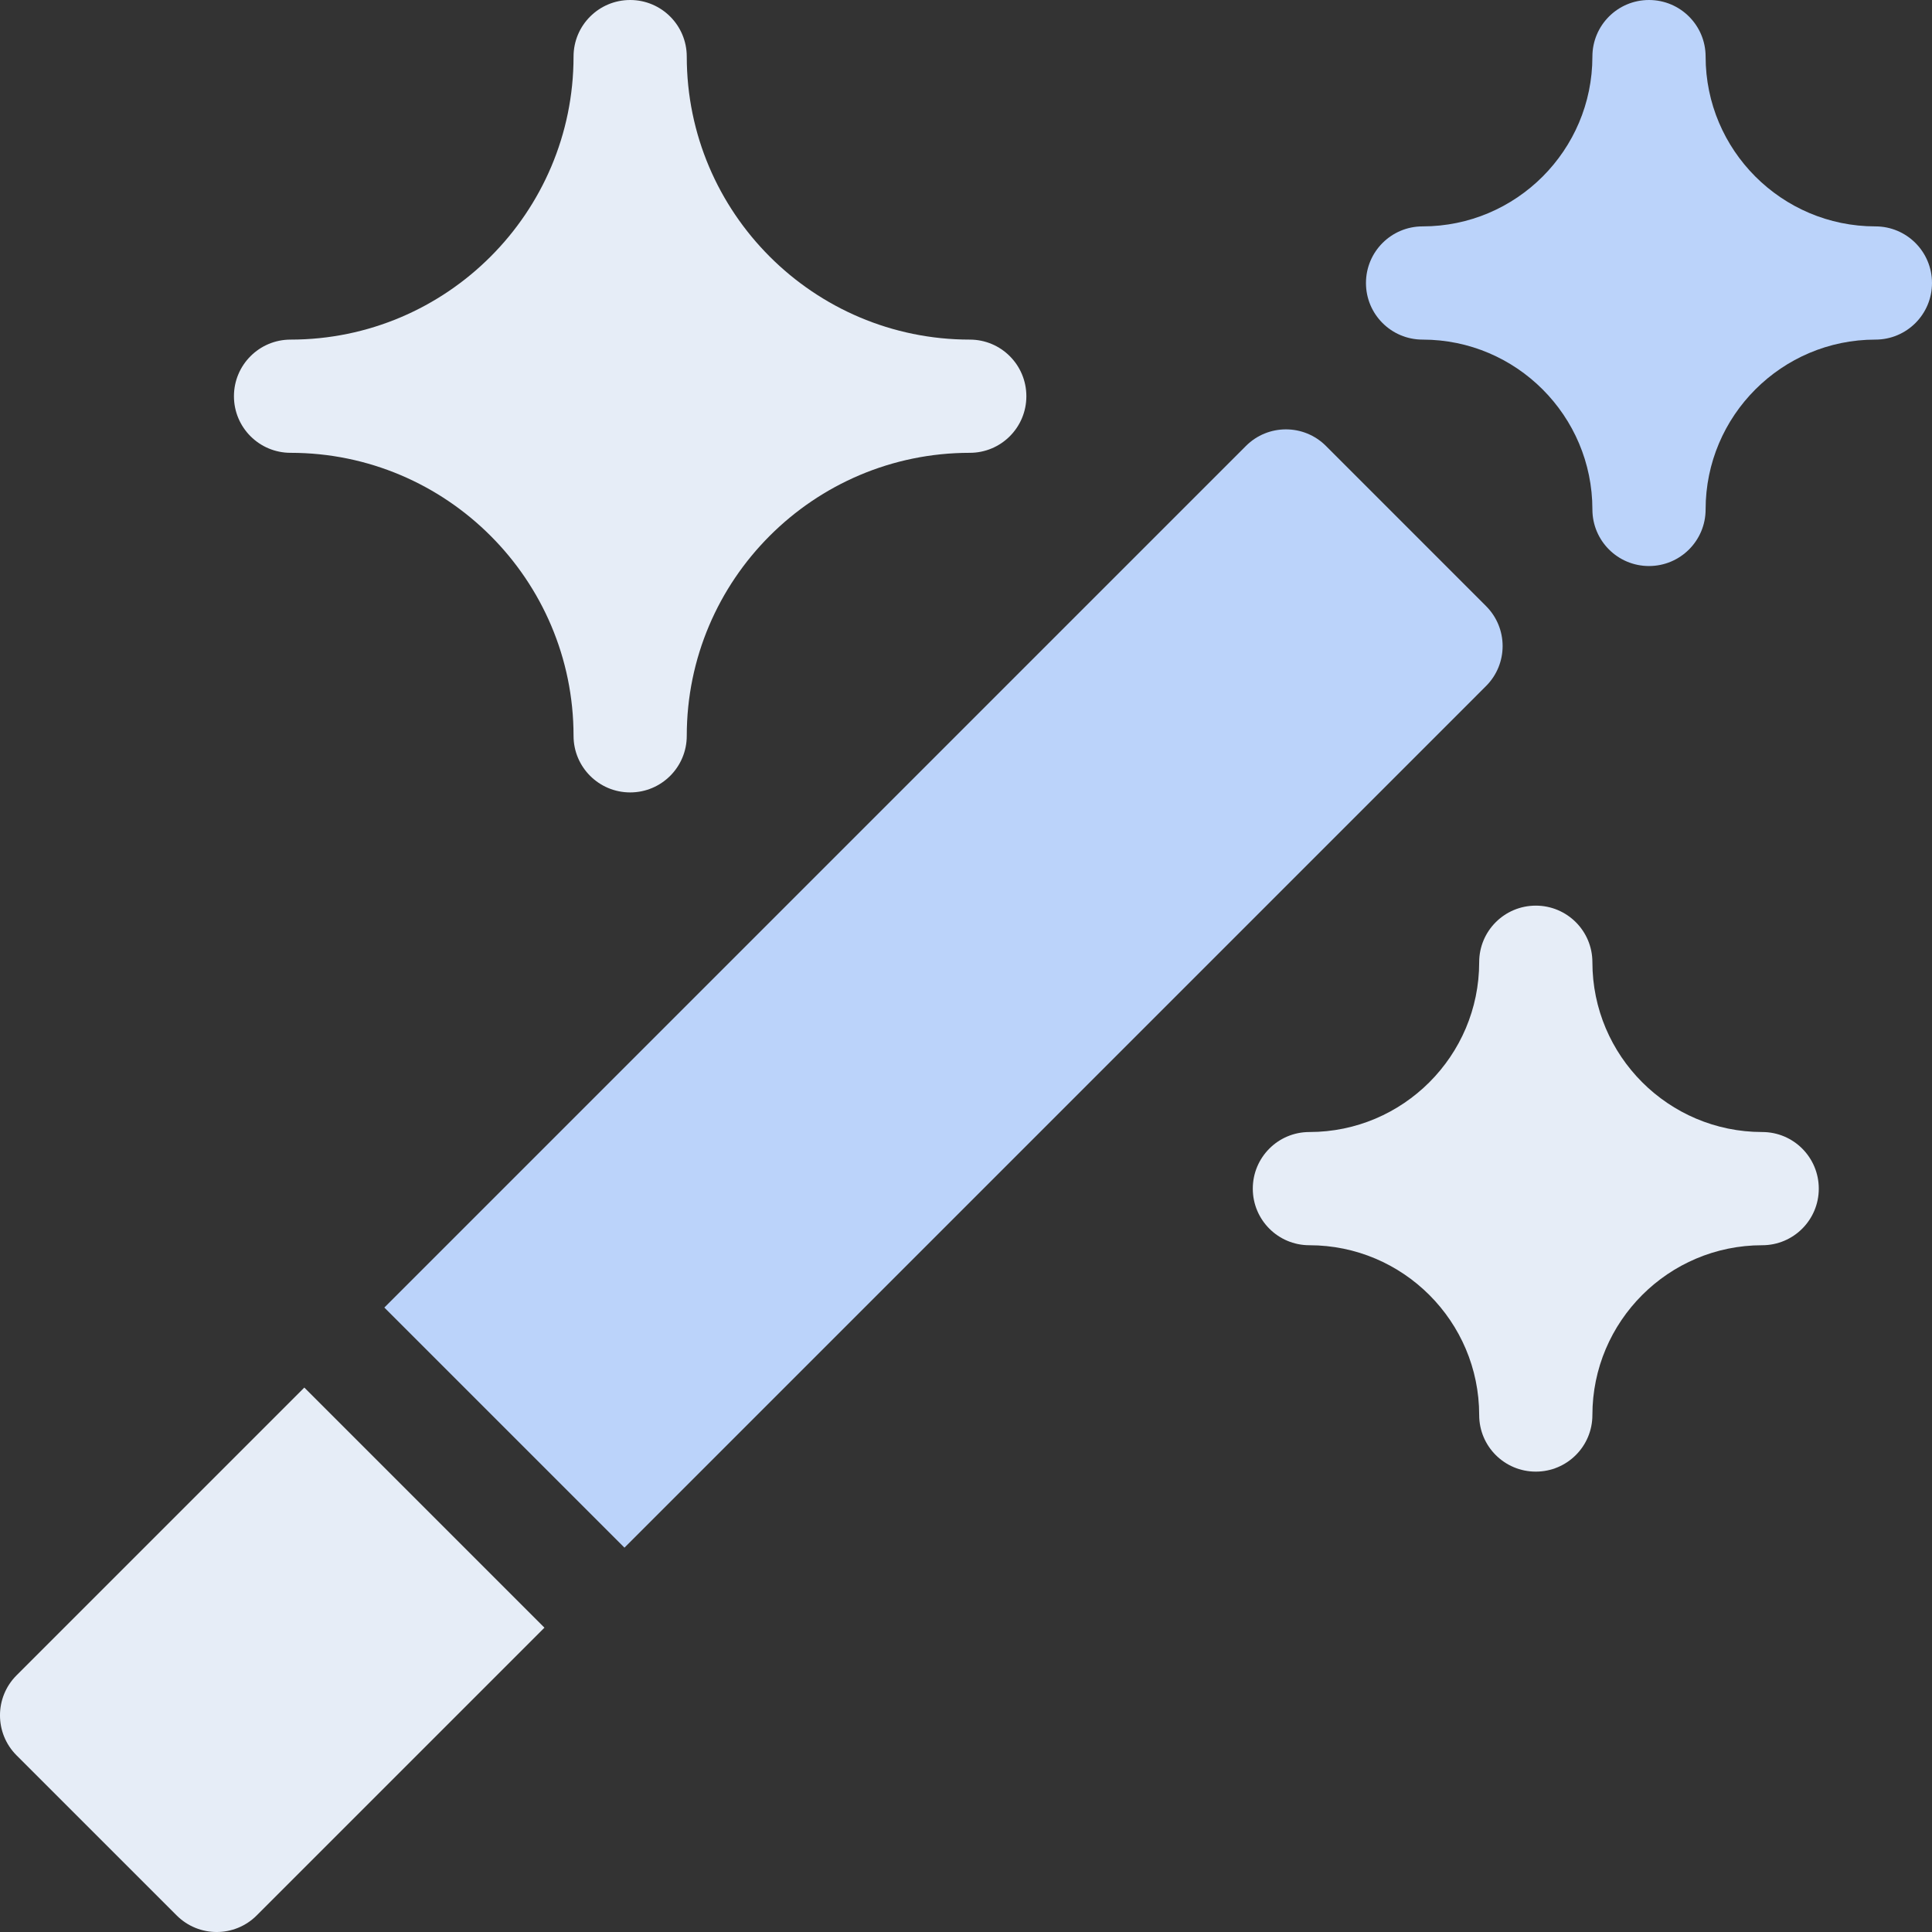
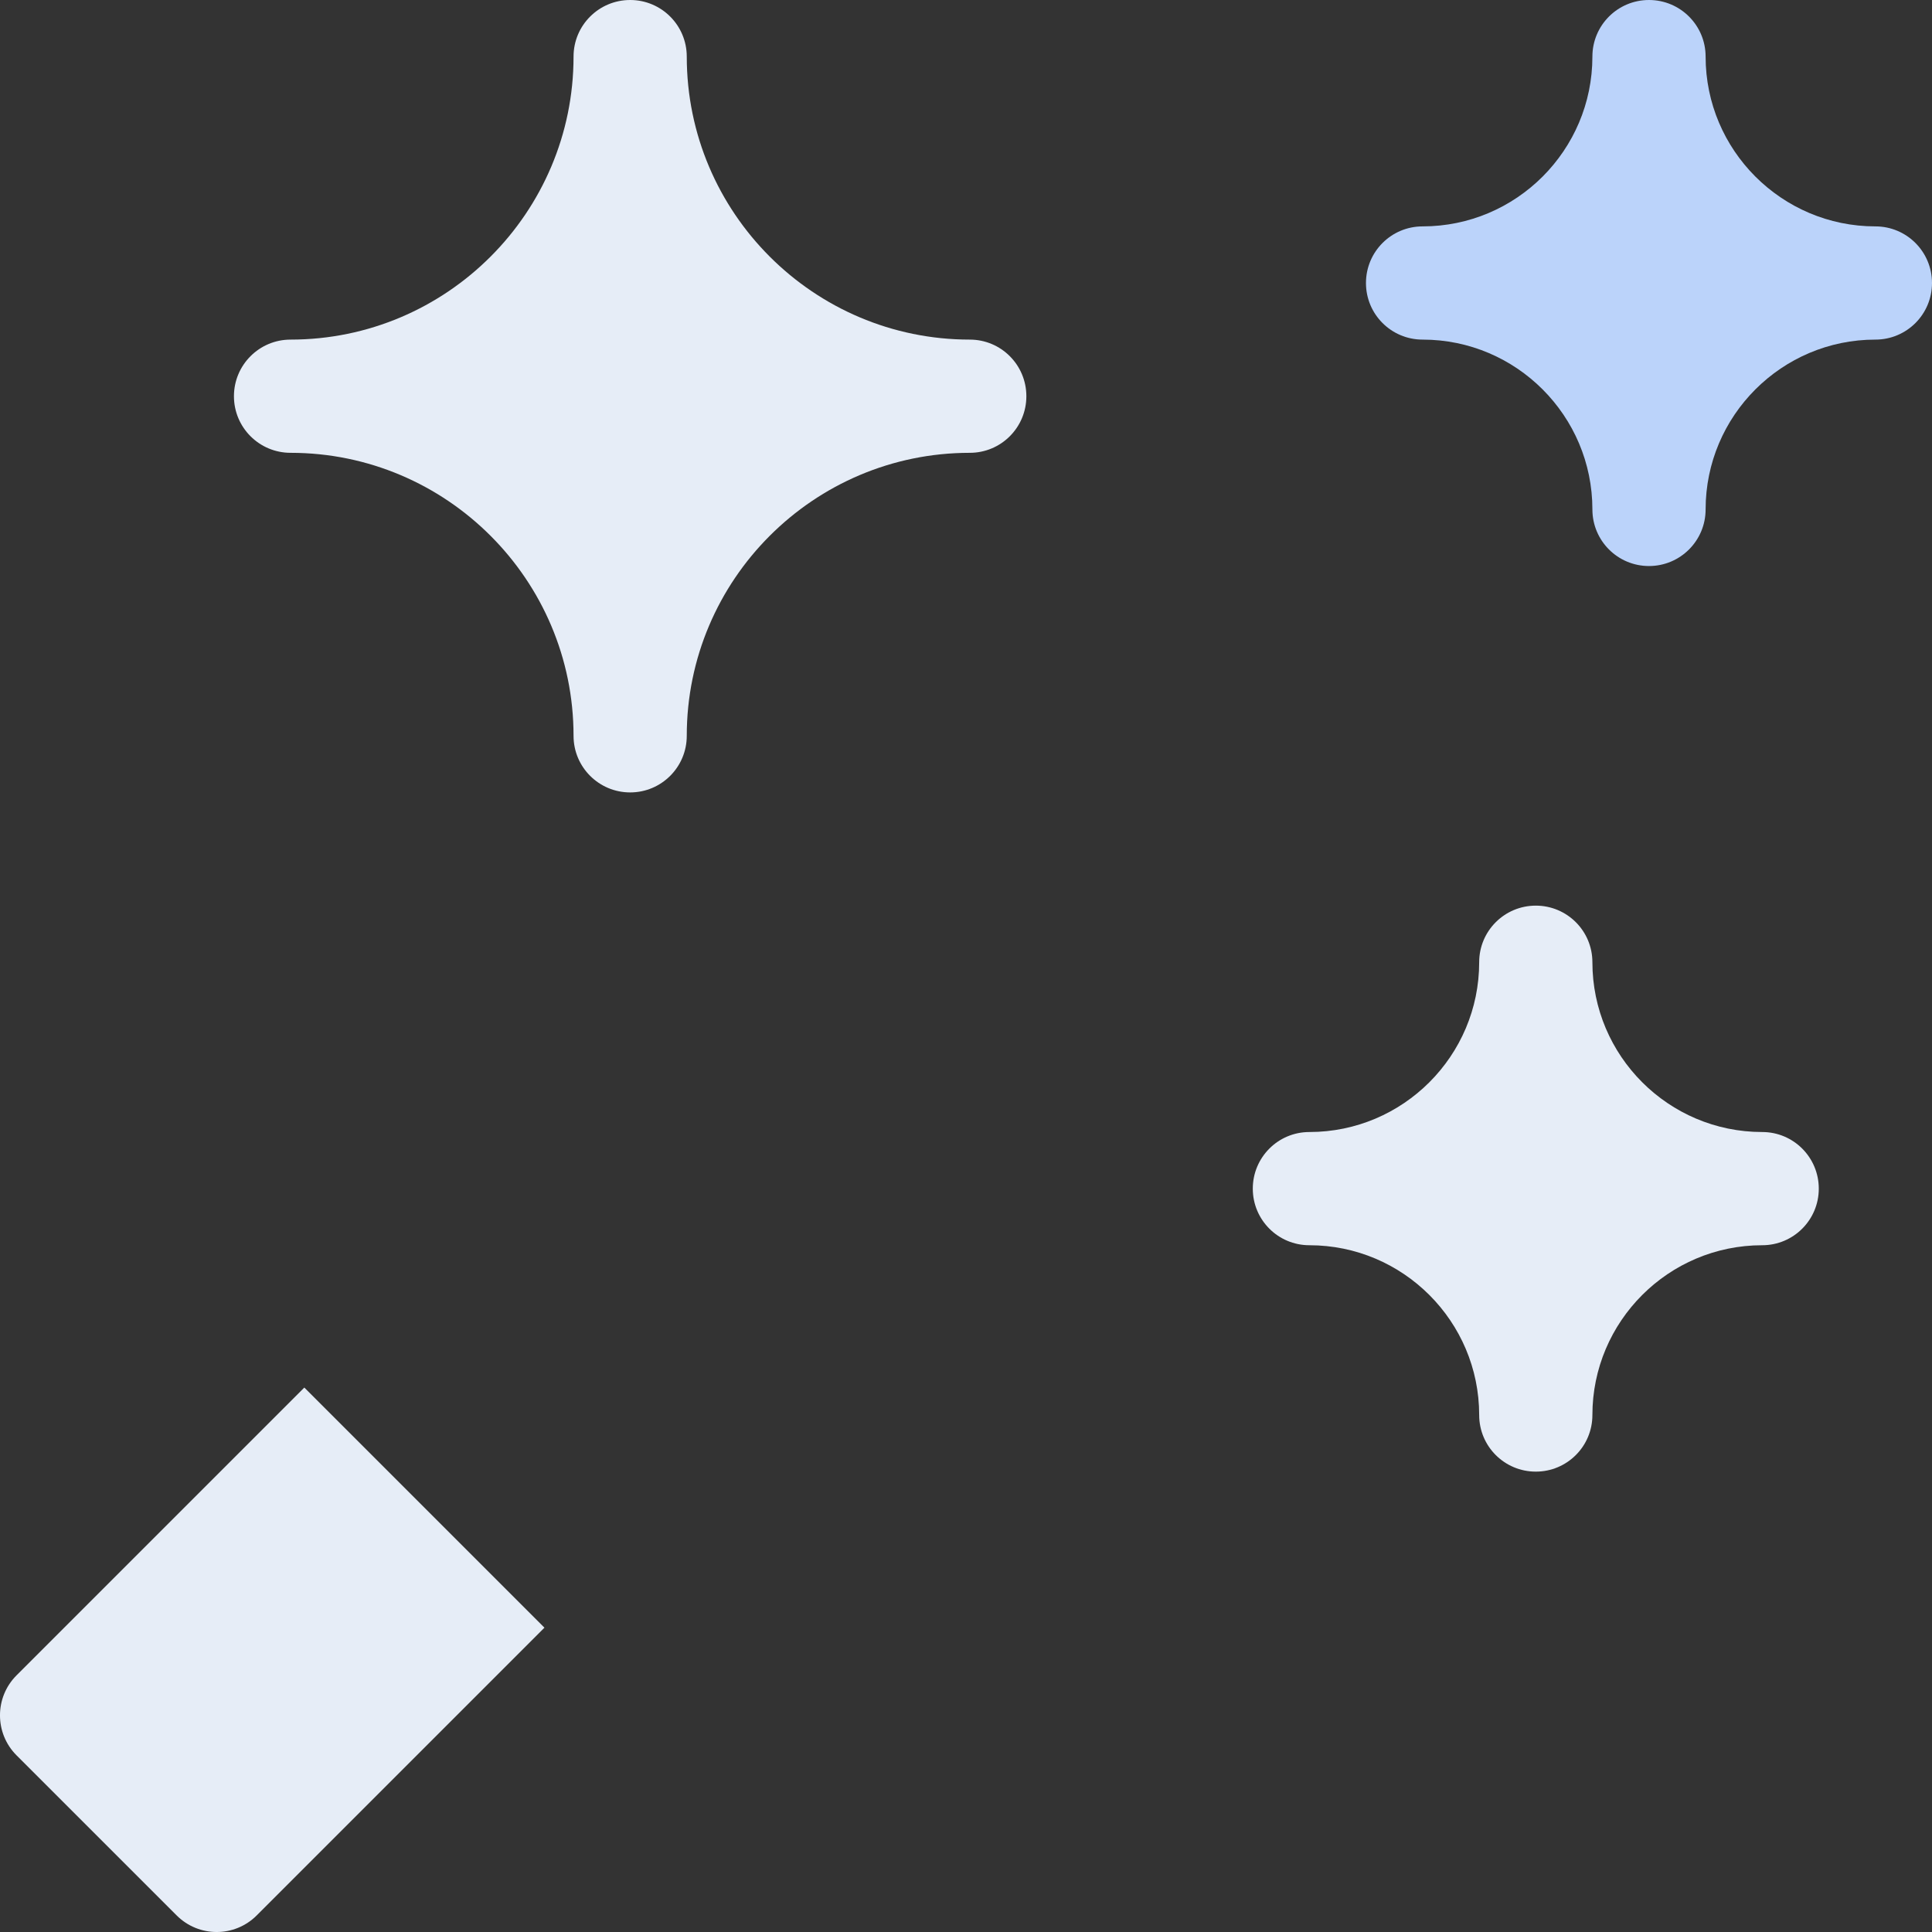
<svg xmlns="http://www.w3.org/2000/svg" width="45" height="45" viewBox="0 0 45 45" fill="none">
  <rect x="0" y="0" width="45" height="45" fill="#333333" stroke="none" />
  <g clip-path="url(#clip0_637_543)">
    <path d="M7.088 32.319L0.386 39.021C-0.129 39.536 -0.129 40.371 0.386 40.886L4.115 44.614C4.63 45.129 5.464 45.129 5.979 44.614L12.681 37.912L7.088 32.319Z" fill="#E6EDF7" />
-     <path d="M34.612 14.116L30.884 10.387C30.369 9.872 29.535 9.872 29.02 10.387L8.952 30.455L14.545 36.048L34.612 15.98C35.128 15.465 35.128 14.631 34.612 14.116Z" fill="#BBD3FA" />
    <path d="M38.408 13.184C37.679 13.184 37.09 12.594 37.09 11.865C37.09 9.684 35.316 7.91 33.135 7.91C32.406 7.91 31.816 7.321 31.816 6.592C31.816 5.863 32.406 5.273 33.135 5.273C35.316 5.273 37.09 3.499 37.09 1.318C37.09 0.59 37.679 0 38.408 0C39.137 0 39.727 0.59 39.727 1.318C39.727 3.499 41.501 5.273 43.682 5.273C44.41 5.273 45 5.863 45 6.592C45 7.321 44.41 7.91 43.682 7.91C41.501 7.91 39.727 9.684 39.727 11.865C39.727 12.594 39.137 13.184 38.408 13.184Z" fill="#BBD3FA" />
    <path d="M35.772 34.277C35.043 34.277 34.453 33.688 34.453 32.959C34.453 30.778 32.679 29.004 30.498 29.004C29.769 29.004 29.18 28.414 29.18 27.686C29.18 26.957 29.769 26.367 30.498 26.367C32.679 26.367 34.453 24.593 34.453 22.412C34.453 21.683 35.043 21.094 35.772 21.094C36.5 21.094 37.09 21.683 37.09 22.412C37.09 24.593 38.864 26.367 41.045 26.367C41.774 26.367 42.363 26.957 42.363 27.686C42.363 28.414 41.774 29.004 41.045 29.004C38.864 29.004 37.09 30.778 37.09 32.959C37.09 33.688 36.5 34.277 35.772 34.277Z" fill="#E6EDF7" />
    <path d="M14.678 18.457C13.949 18.457 13.359 17.867 13.359 17.139C13.359 13.504 10.402 10.547 6.768 10.547C6.039 10.547 5.449 9.957 5.449 9.229C5.449 8.5 6.039 7.91 6.768 7.91C10.402 7.91 13.359 4.953 13.359 1.318C13.359 0.59 13.949 0 14.678 0C15.406 0 15.996 0.59 15.996 1.318C15.996 4.953 18.953 7.91 22.588 7.91C23.317 7.91 23.906 8.5 23.906 9.229C23.906 9.957 23.317 10.547 22.588 10.547C18.953 10.547 15.996 13.504 15.996 17.139C15.996 17.867 15.406 18.457 14.678 18.457Z" fill="#E6EDF7" />
  </g>
  <defs>
    <clipPath id="clip0_637_543">
      <rect width="45" height="45" fill="white" />
    </clipPath>
  </defs>
</svg>